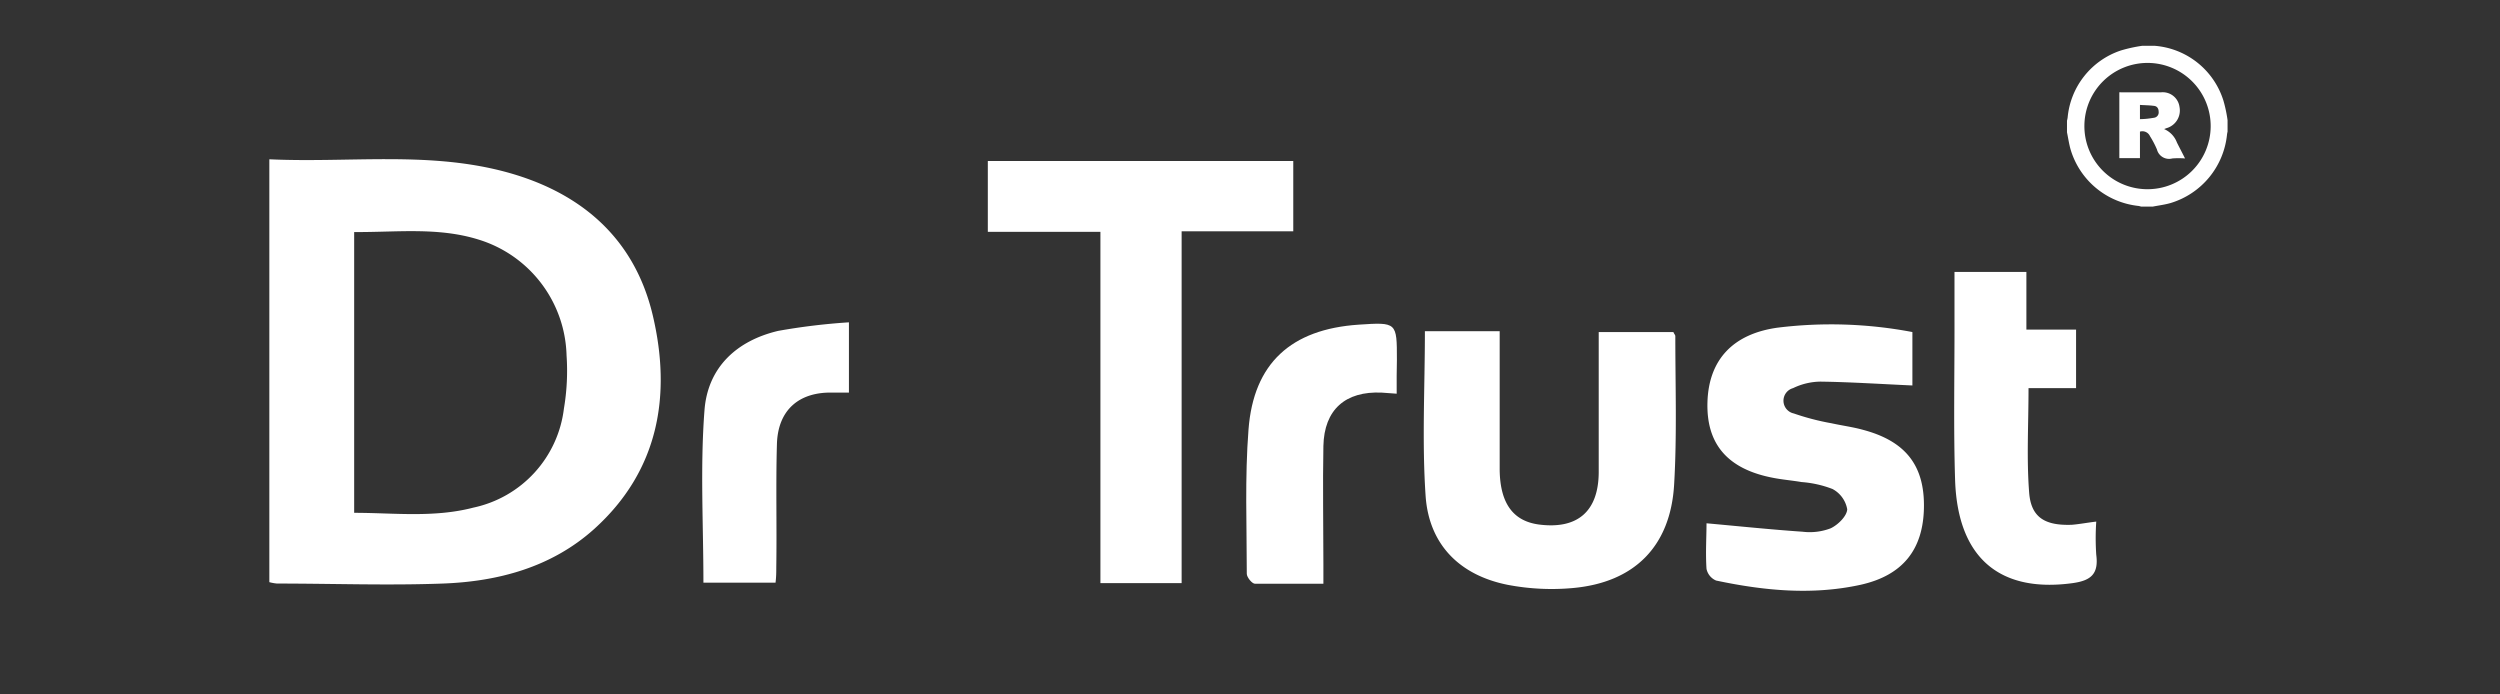
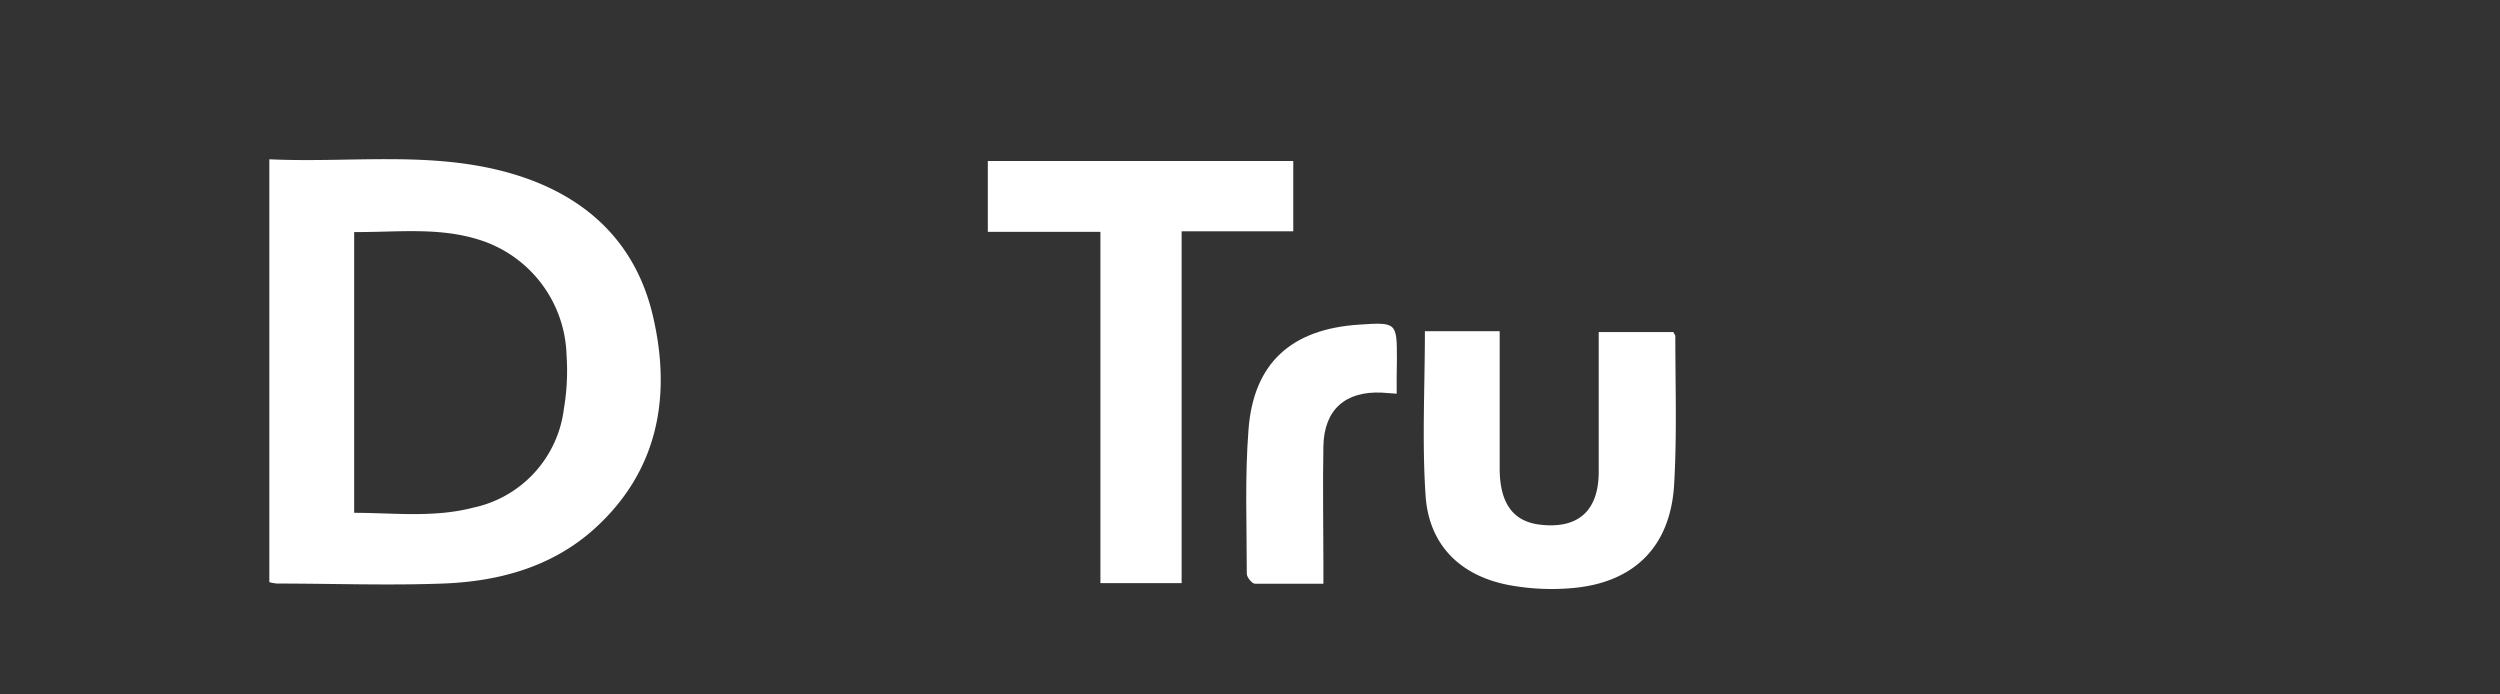
<svg xmlns="http://www.w3.org/2000/svg" id="Layer_1" data-name="Layer 1" viewBox="0 0 234 65">
  <rect x="0" y="0" width="234" height="65" fill="#333333" stroke="none" />
  <defs>
    <style>.cls-1{fill:#fff;}</style>
  </defs>
  <path class="cls-1" d="M25.21,14.91c7.34.34,14.61-.73,21.73,1.08s12.4,6.07,14.16,13.53.58,14.53-5.49,20c-4,3.59-9,4.91-14.16,5.1s-10.34,0-15.52,0a4.11,4.11,0,0,1-.72-.13ZM33.15,48c3.71,0,7.46.48,11.17-.49a10.8,10.8,0,0,0,8.46-9.25,21.18,21.18,0,0,0,.25-5,11.66,11.66,0,0,0-8.25-10.84c-3.79-1.18-7.69-.67-11.63-.7Z" />
  <path class="cls-1" d="M110.6,54.58H103V21.7H92.46V15.07h28.59v6.58H110.6Z" />
  <path class="cls-1" d="M133.37,31h7v1.82c0,3.73,0,7.46,0,11.19.05,3.15,1.29,4.78,3.71,5.09,3.57.45,5.53-1.23,5.56-4.86,0-4.34,0-8.67,0-13.16h7c0,.11.18.26.17.4,0,4.62.16,9.25-.11,13.85-.33,5.8-3.71,9.19-9.48,9.71a21.87,21.87,0,0,1-6.1-.3c-4.47-.89-7.35-3.74-7.68-8.28C133.09,41.38,133.37,36.25,133.37,31Z" />
-   <path class="cls-1" d="M179,31.08v5c-2.9-.13-5.75-.32-8.61-.36a6,6,0,0,0-2.56.61,1.22,1.22,0,0,0,.07,2.37,23.28,23.28,0,0,0,3.54.92c1,.22,2,.35,2.93.61,4,1.06,5.78,3.35,5.71,7.29s-2,6.33-5.9,7.21c-4.54,1-9.06.56-13.55-.39a1.52,1.52,0,0,1-.9-1.09c-.1-1.48,0-3,0-4.27,3.1.28,6.07.59,9,.79a5.48,5.48,0,0,0,2.62-.32c.68-.32,1.52-1.14,1.55-1.78a2.67,2.67,0,0,0-1.38-1.9,10.06,10.06,0,0,0-2.9-.65c-.87-.15-1.76-.22-2.63-.39-4.29-.81-6.31-3.17-6.17-7.15s2.46-6.34,6.56-6.91A40.68,40.68,0,0,1,179,31.08Z" />
-   <path class="cls-1" d="M196.21,48.82a22.77,22.77,0,0,0,0,3.11c.23,1.76-.46,2.41-2.21,2.65-6.81.93-10.73-2.34-11-9.55-.16-4.94-.05-9.9-.06-14.85V25.45h6.73v5.4h4.65v5.48h-4.45c0,3.4-.19,6.61.06,9.79.18,2.33,1.5,3.09,4,3C194.64,49.06,195.3,48.93,196.21,48.82Z" />
-   <path class="cls-1" d="M79.46,30.17v6.58c-.5,0-1,0-1.44,0-3.22-.11-5.22,1.62-5.3,4.84-.11,3.83,0,7.67-.06,11.5,0,.44,0,.88-.07,1.45H65.84c0-5.42-.31-10.81.1-16.14.3-4,3-6.51,6.9-7.43A59.08,59.08,0,0,1,79.46,30.17Z" />
  <path class="cls-1" d="M130.73,36.85l-1.39-.1c-3.42-.16-5.4,1.6-5.47,5-.07,3.67,0,7.34,0,11v1.89c-2.23,0-4.32,0-6.4,0-.28,0-.77-.61-.77-.93,0-4.5-.19-9,.16-13.5.47-6.22,4-9.39,10.29-9.82,3.6-.24,3.6-.24,3.6,3.3C130.72,34.66,130.73,35.65,130.73,36.85Z" />
-   <path class="cls-1" d="M200.49,4.29h1l.22,0a7.34,7.34,0,0,1,6.4,5.12,12.81,12.81,0,0,1,.39,1.84v1.07a2.38,2.38,0,0,0-.05.26A7.48,7.48,0,0,1,203.18,19c-.55.16-1.13.23-1.69.34h-1.07l-.22-.06A7.45,7.45,0,0,1,193.81,14c-.15-.53-.23-1.08-.34-1.62V11.3a2.47,2.47,0,0,0,.06-.29,7.32,7.32,0,0,1,5-6.29A13.65,13.65,0,0,1,200.49,4.29ZM201,17.71a5.91,5.91,0,1,0-5.9-6A5.9,5.9,0,0,0,201,17.71Z" />
-   <path class="cls-1" d="M200.3,12.32V14.8h-1.93V8.64a.8.8,0,0,1,.15,0c1.26,0,2.52,0,3.77,0A1.58,1.58,0,0,1,204,10a1.72,1.72,0,0,1-1.23,2l-.21.08a2.21,2.21,0,0,1,1.2,1.26c.24.48.49.95.76,1.49a7.8,7.8,0,0,0-1.19,0,1.17,1.17,0,0,1-1.44-.84,8.62,8.62,0,0,0-.65-1.24A.78.78,0,0,0,200.3,12.32Zm0-1.17c.48,0,.91-.06,1.33-.13a.5.5,0,0,0,.42-.56c0-.29-.14-.52-.43-.55-.44-.06-.88-.06-1.32-.09Z" />
</svg>